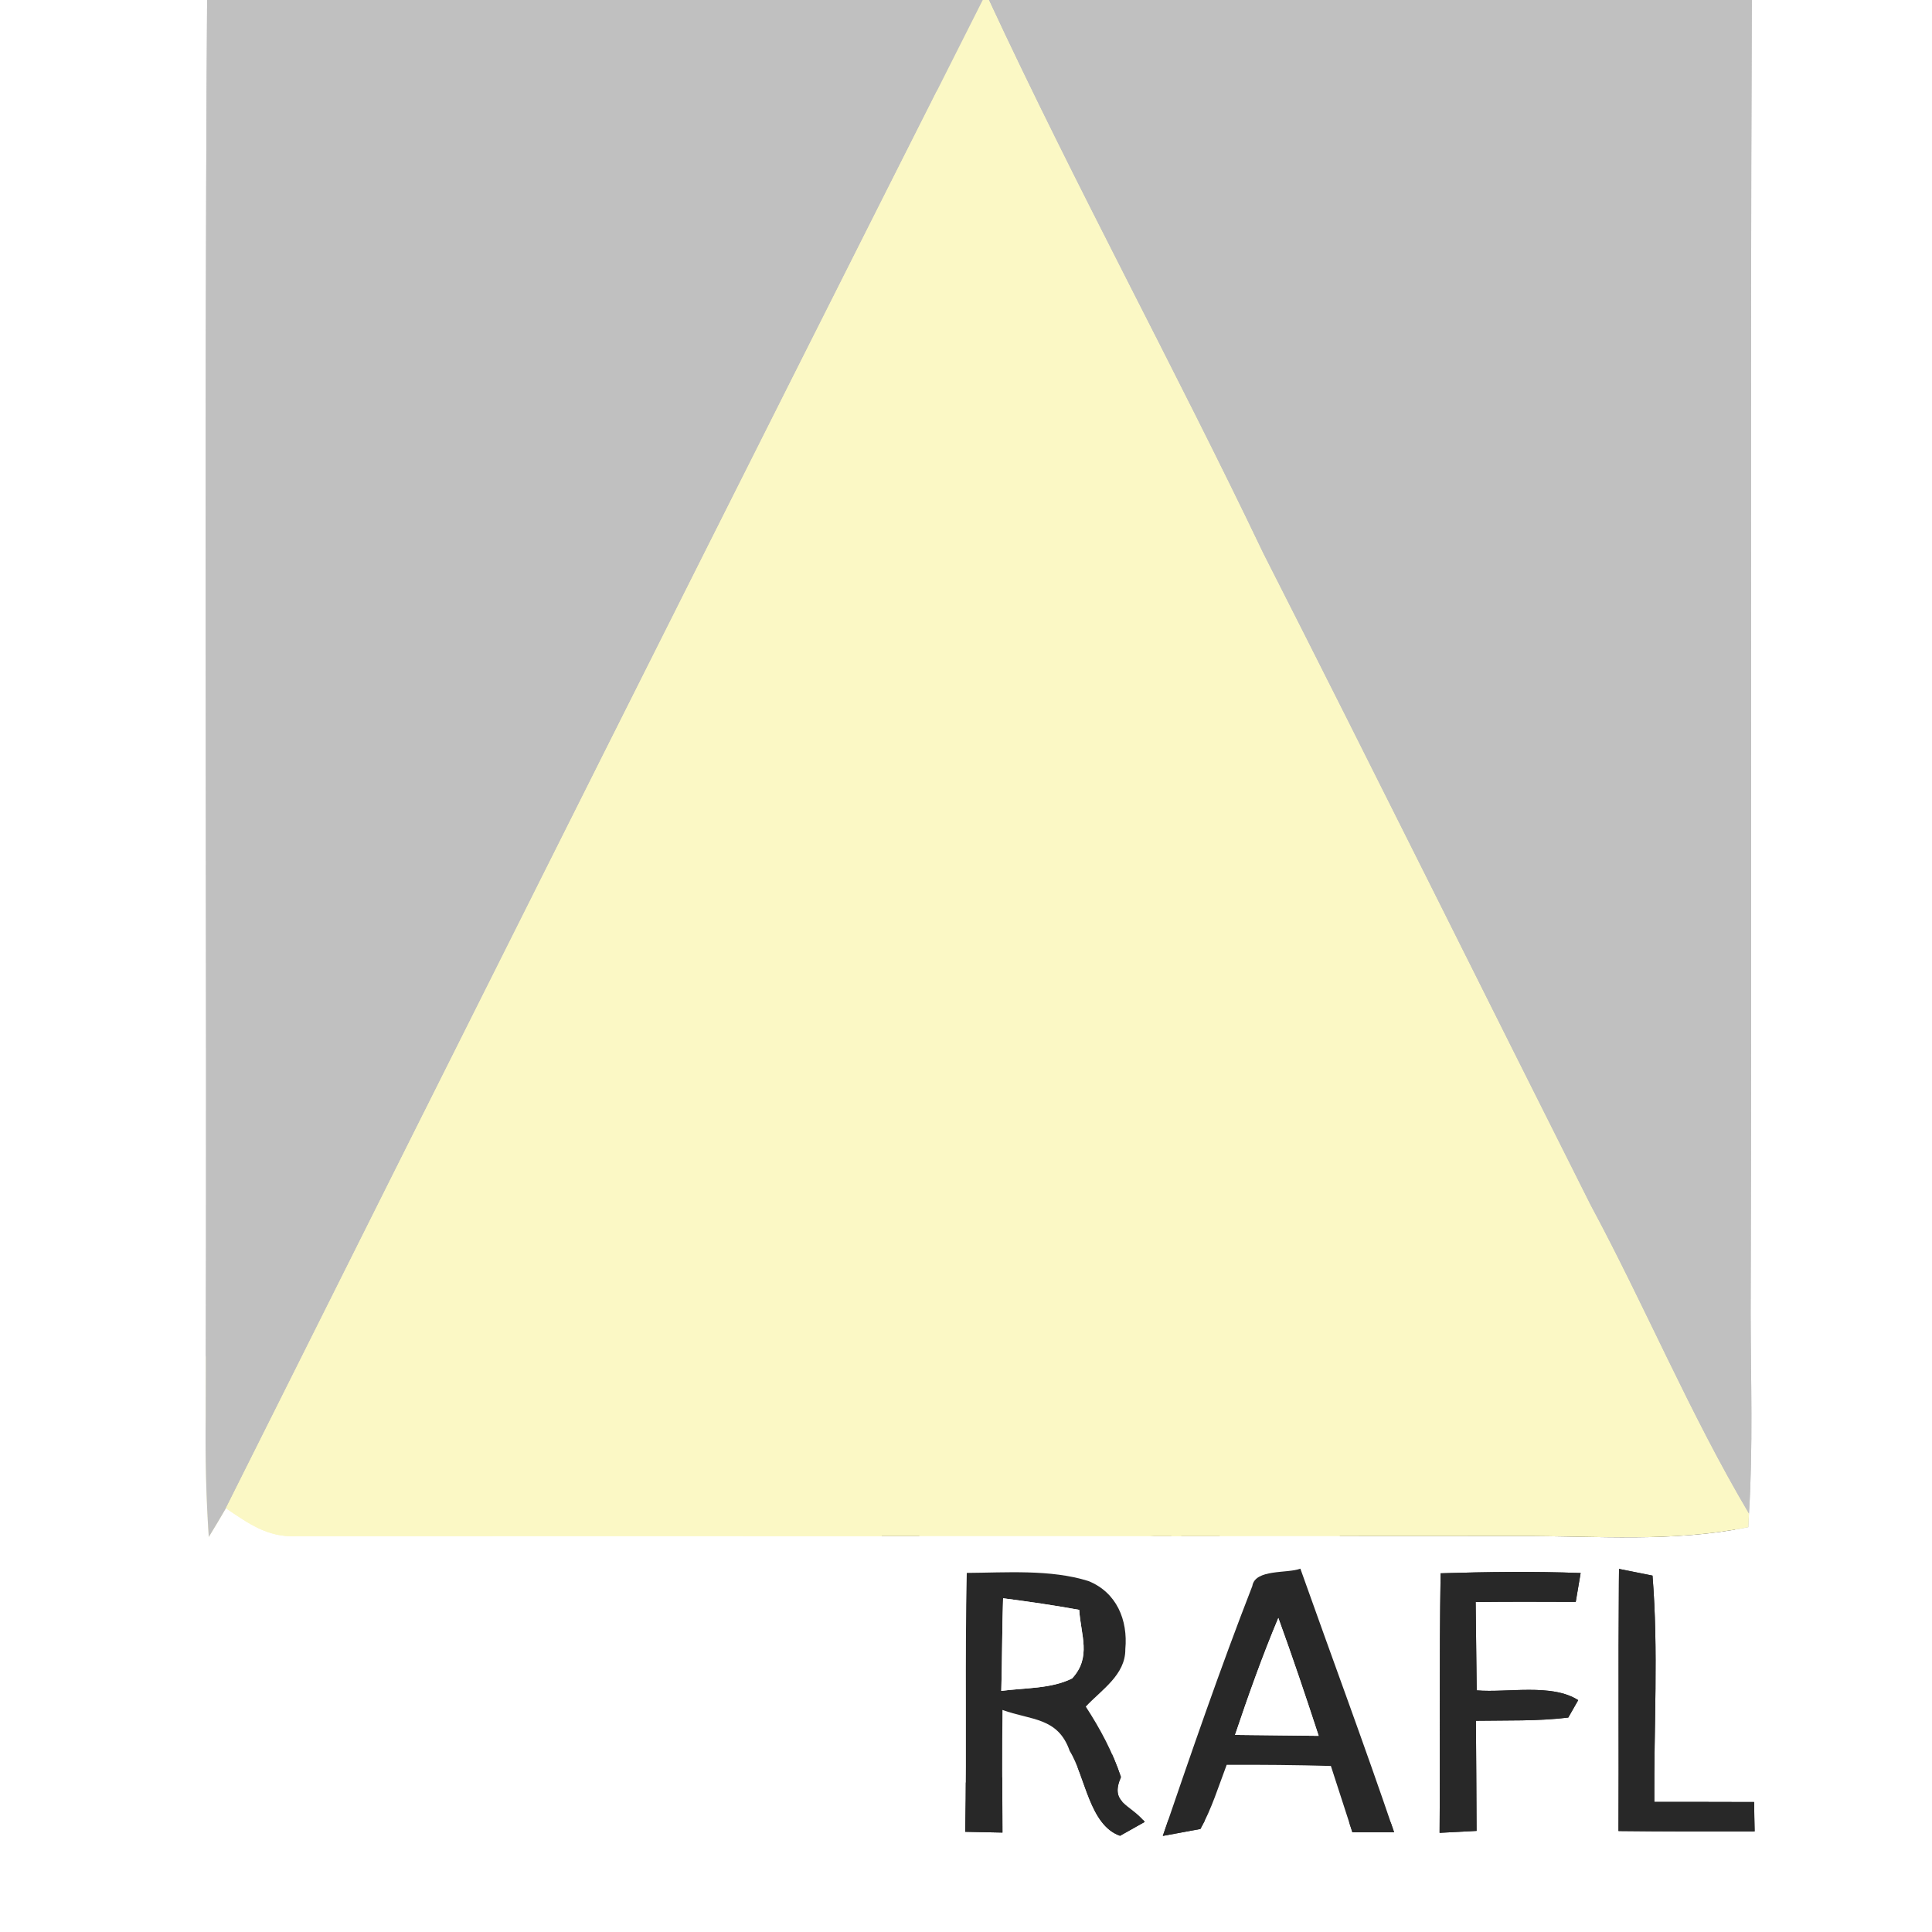
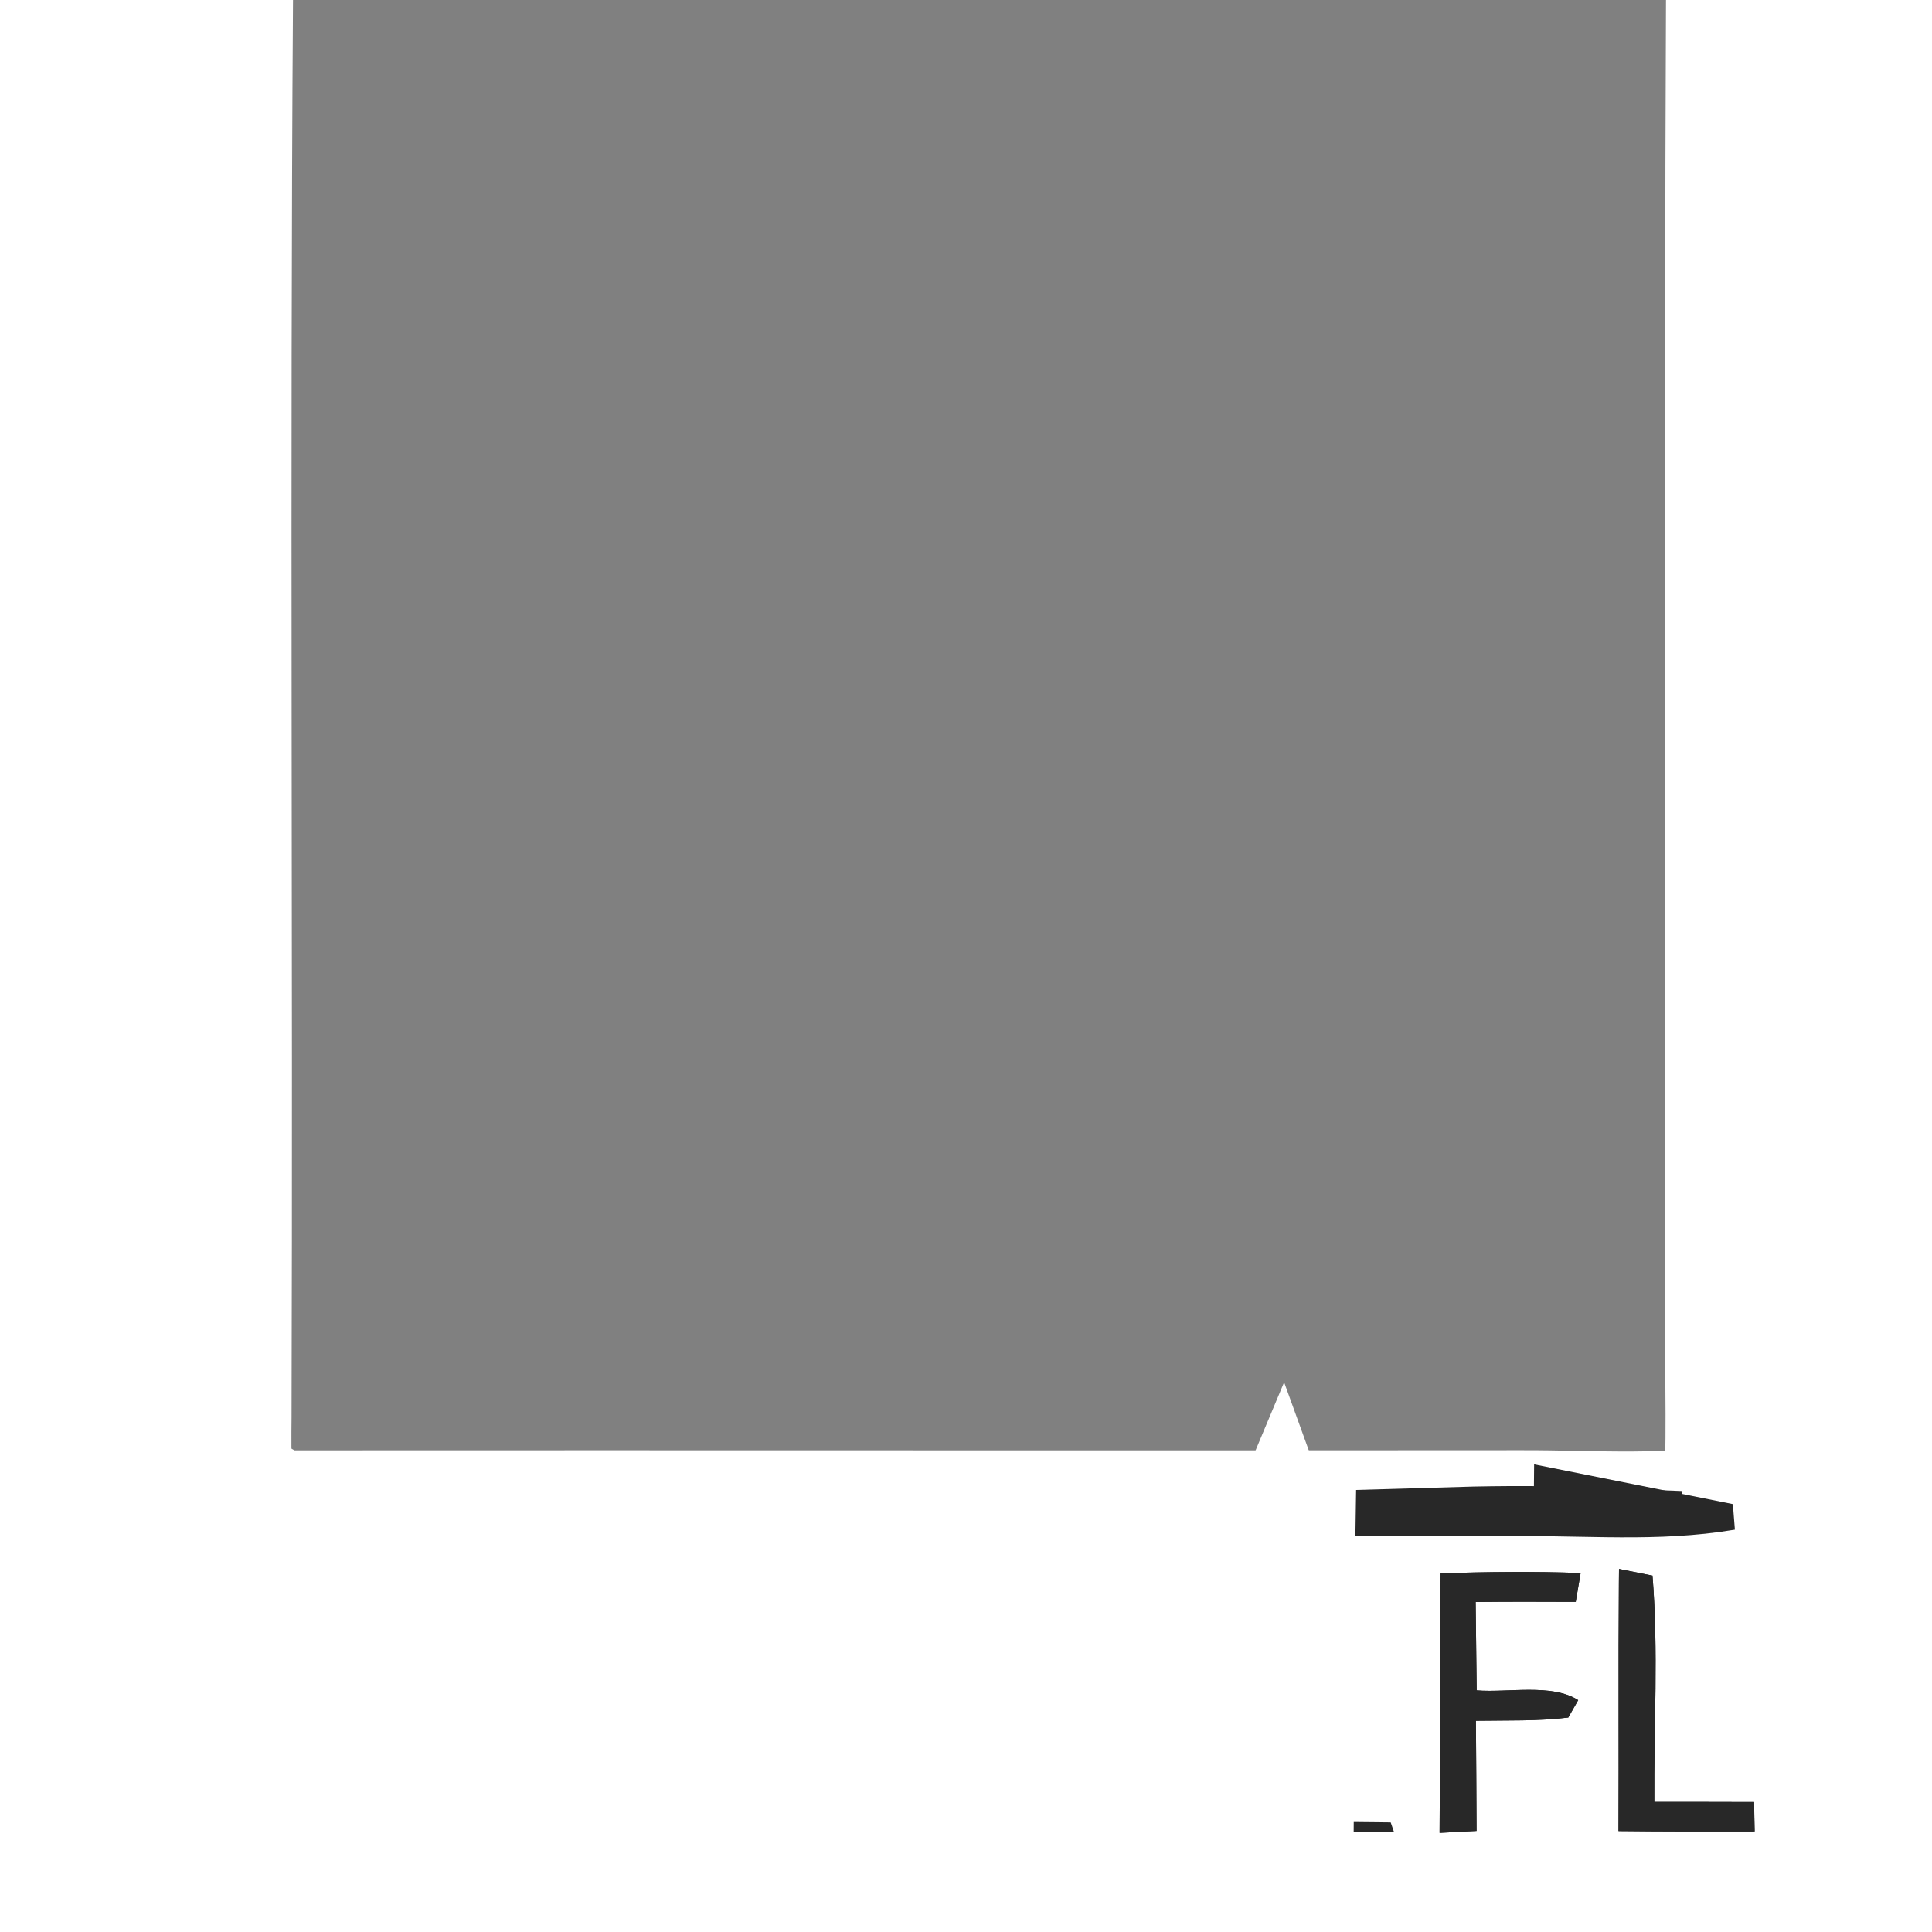
<svg xmlns="http://www.w3.org/2000/svg" xmlns:xlink="http://www.w3.org/1999/xlink" version="1.1" viewBox="0 0 150 150" width="150.0pt" height="150.0pt">
  <rect x="0" y="0" width="150" height="150" fill="#808080" stroke="none" />
  <defs>
    <path d="M 0.00 0.00 L 16.08 0.00 C 15.84 36.64 16.08 73.35 15.97 110.00 C 15.93 113.11 16.00 116.22 16.21 119.33 C 16.66 118.59 17.11 117.85 17.54 117.10 C 19.28 118.27 20.76 119.37 22.99 119.27 C 54.56 119.25 86.39 119.29 118.00 119.26 C 124.03 119.24 129.76 119.77 135.74 118.57 L 135.79 117.51 C 136.11 112.34 135.93 107.18 135.92 102.00 C 136.03 68.00 135.87 34.00 136.01 0.00 L 150.00 0.00 L 150.00 150.00 L 0.00 150.00 L 0.00 0.00 Z M 75.06 122.12 C 74.91 128.82 75.07 135.52 74.94 142.22 C 75.90 142.24 76.86 142.26 77.83 142.28 C 77.81 139.10 77.80 135.93 77.83 132.76 C 80.06 133.57 82.14 133.32 83.05 135.94 C 84.28 137.93 84.58 141.70 86.96 142.53 L 88.88 141.45 C 87.70 140.03 86.15 140.00 87.03 137.97 C 86.37 135.99 85.43 134.24 84.30 132.50 C 85.52 131.19 87.39 130.04 87.37 128.04 C 87.58 125.77 86.69 123.63 84.50 122.75 C 81.56 121.83 78.11 122.10 75.06 122.12 Z M 90.28 142.54 L 93.20 142.00 C 94.07 140.45 94.61 138.68 95.24 137.02 C 97.94 137.01 100.63 137.03 103.33 137.11 C 103.88 138.83 104.45 140.54 105.00 142.26 C 106.08 142.26 107.16 142.26 108.24 142.26 C 105.91 135.40 103.38 128.61 100.96 121.79 C 99.96 122.18 97.44 121.80 97.23 123.14 C 94.74 129.53 92.50 136.05 90.28 142.54 Z M 111.85 122.15 C 111.74 128.87 111.82 135.58 111.77 142.30 C 112.73 142.25 113.68 142.20 114.64 142.15 C 114.62 139.30 114.62 136.45 114.59 133.60 C 116.97 133.56 119.40 133.64 121.76 133.35 L 122.53 132.00 C 120.49 130.68 117.02 131.44 114.65 131.24 C 114.62 128.95 114.60 126.66 114.57 124.38 C 117.16 124.35 119.75 124.36 122.34 124.37 C 122.47 123.62 122.59 122.87 122.72 122.13 C 119.09 121.99 115.47 122.04 111.85 122.15 Z M 125.70 121.81 L 125.69 122.88 C 125.64 129.31 125.69 135.74 125.66 142.16 C 129.18 142.20 132.70 142.20 136.23 142.19 C 136.21 141.43 136.20 140.67 136.19 139.91 C 133.61 139.90 131.03 139.90 128.44 139.90 C 128.40 134.06 128.77 128.15 128.30 122.33 L 125.70 121.81 Z" id="p0" />
-     <path d="M 16.08 0.00 L 76.30 0.00 C 56.66 38.91 37.04 78.11 17.54 117.10 C 17.11 117.85 16.66 118.59 16.21 119.33 C 16.00 116.22 15.93 113.11 15.97 110.00 C 16.08 73.35 15.84 36.64 16.08 0.00 Z" id="p1" />
-     <path d="M 76.30 0.00 L 76.79 0.00 C 83.52 14.48 91.20 28.53 98.08 42.94 C 106.63 59.76 115.01 76.68 123.49 93.54 C 127.75 101.46 131.19 109.75 135.79 117.51 L 135.74 118.57 C 129.76 119.77 124.03 119.24 118.00 119.26 C 86.39 119.29 54.56 119.25 22.99 119.27 C 20.76 119.37 19.28 118.27 17.54 117.10 C 37.04 78.11 56.66 38.91 76.30 0.00 Z" id="p2" />
-     <path d="M 76.79 0.00 L 136.01 0.00 C 135.87 34.00 136.03 68.00 135.92 102.00 C 135.93 107.18 136.11 112.34 135.79 117.51 C 131.19 109.75 127.75 101.46 123.49 93.54 C 115.01 76.68 106.63 59.76 98.08 42.94 C 91.20 28.53 83.52 14.48 76.79 0.00 Z" id="p3" />
-     <path d="M 75.06 122.12 C 78.11 122.10 81.56 121.83 84.50 122.75 C 86.69 123.63 87.58 125.77 87.37 128.04 C 87.39 130.04 85.52 131.19 84.30 132.50 C 85.43 134.24 86.37 135.99 87.03 137.97 C 86.15 140.00 87.70 140.03 88.88 141.45 L 86.96 142.53 C 84.58 141.70 84.28 137.93 83.05 135.94 C 82.14 133.32 80.06 133.57 77.83 132.76 C 77.80 135.93 77.81 139.10 77.83 142.28 C 76.86 142.26 75.90 142.24 74.94 142.22 C 75.07 135.52 74.91 128.82 75.06 122.12 Z M 77.88 124.09 C 77.80 126.49 77.81 128.88 77.74 131.28 C 79.50 131.04 81.62 131.13 83.24 130.31 C 84.76 128.66 83.91 126.96 83.79 124.99 C 81.83 124.63 79.86 124.35 77.88 124.09 Z" id="p4" />
-     <path d="M 100.96 121.79 C 103.38 128.61 105.91 135.40 108.24 142.26 C 107.16 142.26 106.08 142.26 105.00 142.26 C 104.45 140.54 103.88 138.83 103.33 137.11 C 100.63 137.03 97.94 137.01 95.24 137.02 C 94.61 138.68 94.07 140.45 93.20 142.00 L 90.28 142.54 C 92.50 136.05 94.74 129.53 97.23 123.14 C 97.44 121.80 99.96 122.18 100.96 121.79 Z M 95.89 134.70 C 98.06 134.72 100.22 134.75 102.38 134.77 C 101.38 131.71 100.35 128.65 99.25 125.62 C 98.00 128.60 96.92 131.64 95.89 134.70 Z" id="p5" />
    <path d="M 111.85 122.15 C 115.47 122.04 119.09 121.99 122.72 122.13 C 122.59 122.87 122.47 123.62 122.34 124.37 C 119.75 124.36 117.16 124.35 114.57 124.38 C 114.60 126.66 114.62 128.95 114.65 131.24 C 117.02 131.44 120.49 130.68 122.53 132.00 L 121.76 133.35 C 119.40 133.64 116.97 133.56 114.59 133.60 C 114.62 136.45 114.62 139.30 114.64 142.15 C 113.68 142.20 112.73 142.25 111.77 142.30 C 111.82 135.58 111.74 128.87 111.85 122.15 Z" id="p6" />
    <path d="M 125.70 121.81 L 128.30 122.33 C 128.77 128.15 128.40 134.06 128.44 139.90 C 131.03 139.90 133.61 139.90 136.19 139.91 C 136.20 140.67 136.21 141.43 136.23 142.19 C 132.70 142.20 129.18 142.20 125.66 142.16 C 125.69 135.74 125.64 129.31 125.69 122.88 L 125.70 121.81 Z" id="p7" />
    <path d="M 77.88 124.09 C 79.86 124.35 81.83 124.63 83.79 124.99 C 83.91 126.96 84.76 128.66 83.24 130.31 C 81.62 131.13 79.50 131.04 77.74 131.28 C 77.81 128.88 77.80 126.49 77.88 124.09 Z" id="p8" />
    <path d="M 99.25 125.62 C 100.35 128.65 101.38 131.71 102.38 134.77 C 100.22 134.75 98.06 134.72 95.89 134.70 C 96.92 131.64 98.00 128.60 99.25 125.62 Z" id="p9" />
  </defs>
  <g stroke-width="10pt">
    <use stroke="#ffffff" xlink:href="#p0" />
    <use stroke="#c0c0c0" xlink:href="#p1" />
    <use stroke="#fbf8c5" xlink:href="#p2" />
    <use stroke="#c0c0c0" xlink:href="#p3" />
    <use stroke="#282828" xlink:href="#p4" />
    <use stroke="#282828" xlink:href="#p5" />
    <use stroke="#282828" xlink:href="#p6" />
    <use stroke="#282828" xlink:href="#p7" />
    <use stroke="#ffffff" xlink:href="#p8" />
    <use stroke="#ffffff" xlink:href="#p9" />
  </g>
  <g>
    <use fill="#ffffff" xlink:href="#p0" />
    <use fill="#c0c0c0" xlink:href="#p1" />
    <use fill="#fbf8c5" xlink:href="#p2" />
    <use fill="#c0c0c0" xlink:href="#p3" />
    <use fill="#282828" xlink:href="#p4" />
    <use fill="#282828" xlink:href="#p5" />
    <use fill="#282828" xlink:href="#p6" />
    <use fill="#282828" xlink:href="#p7" />
    <use fill="#ffffff" xlink:href="#p8" />
    <use fill="#ffffff" xlink:href="#p9" />
  </g>
</svg>